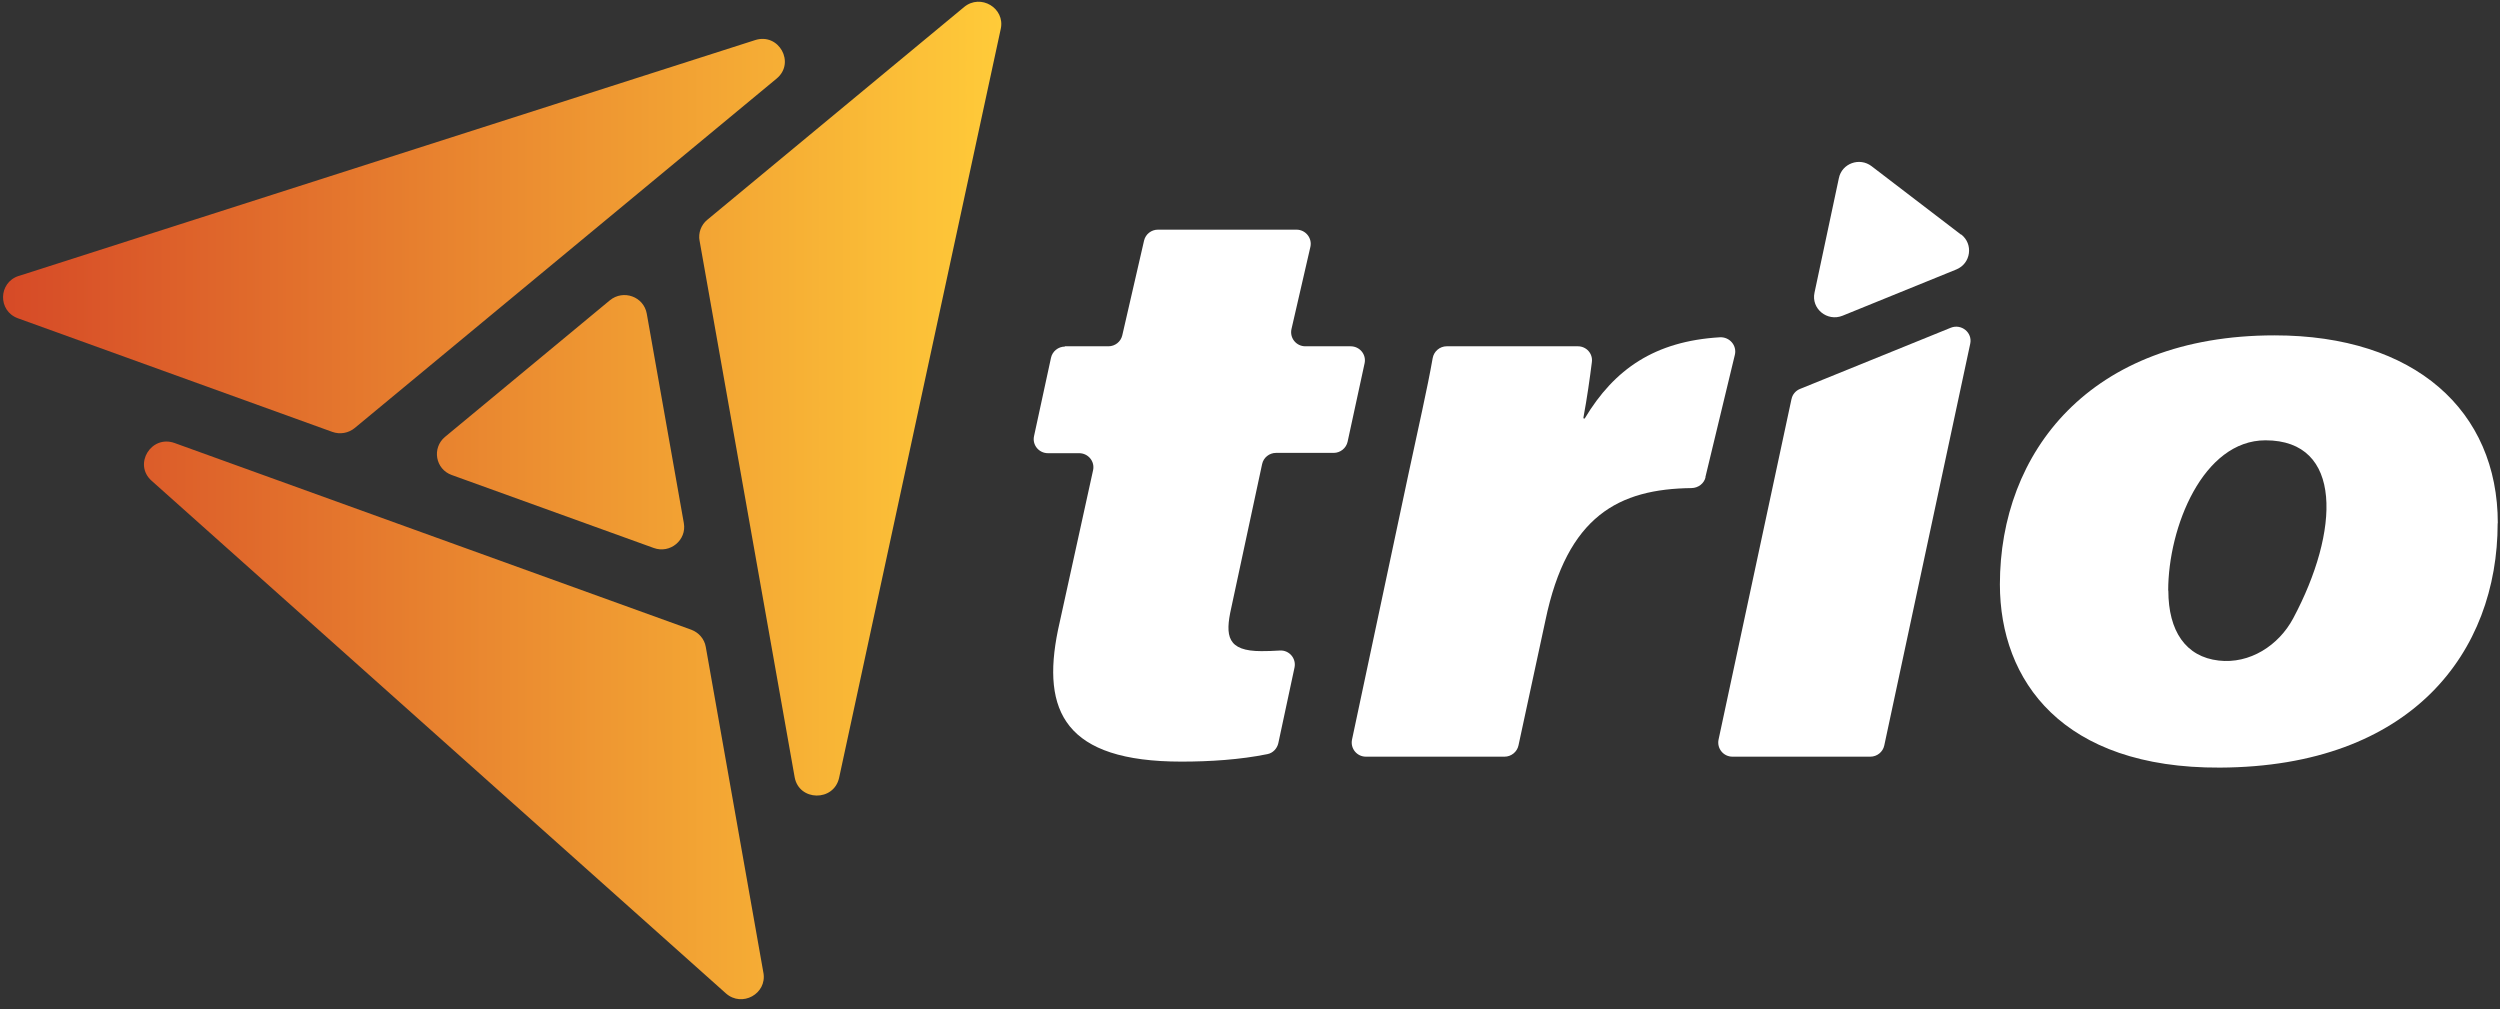
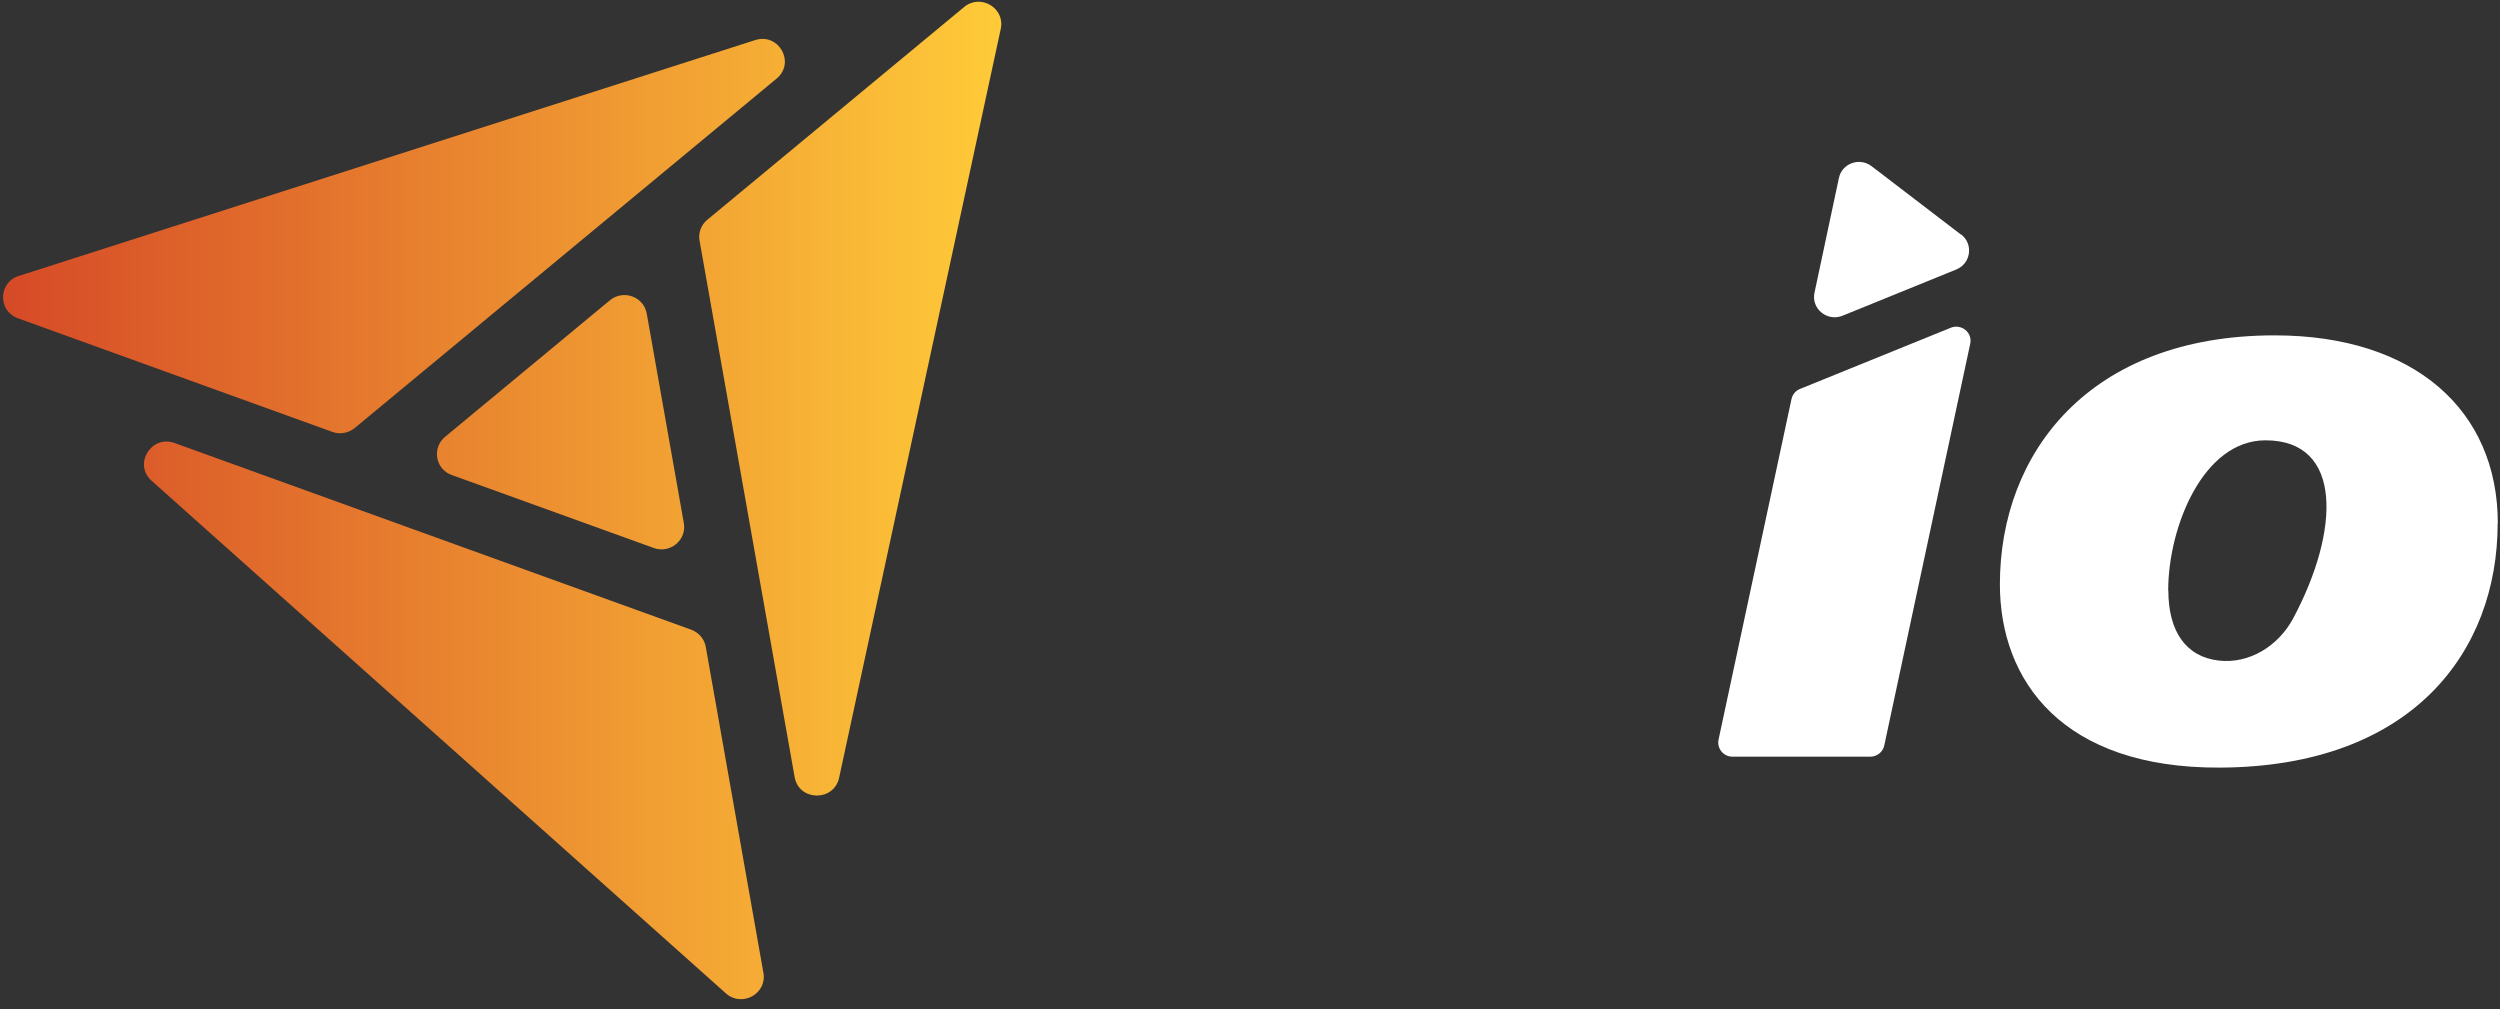
<svg xmlns="http://www.w3.org/2000/svg" width="166" height="67" viewBox="0 0 166 67" fill="none">
  <rect x="0" y="0" width="166" height="67" fill="#333333" stroke="none" />
-   <path d="M70.701 22.994H73.595C74.037 22.994 74.419 22.695 74.519 22.268L75.966 15.975C76.067 15.547 76.448 15.249 76.891 15.249H86.085C86.688 15.249 87.141 15.806 87.01 16.392L85.754 21.85C85.623 22.437 86.065 22.994 86.678 22.994H89.683C90.286 22.994 90.738 23.54 90.608 24.127L89.482 29.326C89.392 29.754 89 30.072 88.558 30.072H84.729C84.287 30.072 83.895 30.38 83.804 30.817L81.754 40.371C81.332 42.24 81.493 43.235 83.754 43.235C84.106 43.235 84.548 43.225 84.98 43.195C85.603 43.155 86.085 43.722 85.955 44.328L84.88 49.349C84.799 49.706 84.518 50.005 84.156 50.074C82.357 50.442 80.337 50.571 78.448 50.571C70.721 50.571 69.143 47.241 70.248 41.843L72.58 31.225C72.71 30.639 72.258 30.092 71.655 30.092H69.585C68.982 30.092 68.53 29.545 68.66 28.959L69.786 23.759C69.876 23.331 70.268 23.013 70.71 23.013L70.701 22.994Z" fill="white" />
-   <path d="M113.248 31.692C113.147 32.109 112.766 32.398 112.323 32.408C107.51 32.467 104.063 34.227 102.616 41.196L100.827 49.497C100.737 49.925 100.345 50.243 99.903 50.243H90.698C90.095 50.243 89.653 49.696 89.774 49.109L93.522 31.473C94.165 28.451 94.778 25.797 95.13 23.778C95.21 23.331 95.602 22.993 96.064 22.993H104.767C105.339 22.993 105.772 23.48 105.701 24.037C105.571 25.081 105.38 26.443 105.138 27.735C105.128 27.795 105.209 27.825 105.239 27.765C107.198 24.504 109.882 22.655 114.193 22.396C114.836 22.357 115.338 22.933 115.197 23.55L113.238 31.682L113.248 31.692Z" fill="white" />
  <path d="M165.844 34.745C165.844 43.275 160.167 50.91 147.404 50.969C136.943 51.019 132.793 45.203 132.793 38.801C132.793 30.072 138.732 22.268 151.032 22.268C160.337 22.268 165.854 27.259 165.854 34.745H165.844ZM143.978 39.218C143.978 41.903 145.133 43.613 147.324 43.861C149.374 44.1 151.303 42.867 152.268 41.058C155.363 35.262 155.604 29.237 150.429 29.237C146.279 29.237 143.968 35.003 143.968 39.218H143.978Z" fill="white" />
  <path d="M1.252 18.321L50.14 2.663C51.718 2.156 52.833 4.174 51.567 5.218L23.551 28.422C23.139 28.76 22.576 28.859 22.073 28.68L1.192 21.135C-0.155 20.648 -0.115 18.759 1.242 18.321H1.252ZM50.693 64.609L46.864 42.956C46.774 42.429 46.402 42.002 45.9 41.813L11.592 29.416C10.035 28.859 8.839 30.828 10.065 31.921L48.201 65.961C49.266 66.906 50.934 65.991 50.693 64.599V64.609ZM46.452 15.985L52.763 51.596C53.044 53.206 55.366 53.246 55.717 51.645L66.45 1.918C66.751 0.536 65.113 -0.439 64.018 0.466L46.965 14.593C46.553 14.931 46.352 15.468 46.452 15.995V15.985ZM30.002 31.543L43.407 36.385C44.493 36.783 45.608 35.858 45.407 34.735L42.945 20.826C42.744 19.693 41.388 19.206 40.493 19.942L29.55 29.008C28.666 29.744 28.907 31.156 30.002 31.543Z" fill="url(#paint0_linear_2688_839)" />
  <path d="M118.956 26.493L114.112 49.11C113.991 49.696 114.434 50.243 115.036 50.243H124.191C124.633 50.243 125.025 49.935 125.116 49.497L130.823 22.824C130.984 22.088 130.241 21.482 129.537 21.76L119.518 25.826C119.227 25.946 119.016 26.194 118.956 26.503V26.493Z" fill="white" />
  <path d="M130.21 15.577L124.272 11.034C123.478 10.427 122.302 10.845 122.101 11.829L120.483 19.434C120.252 20.498 121.327 21.373 122.342 20.965L129.899 17.893C130.874 17.496 131.045 16.203 130.221 15.567L130.21 15.577Z" fill="white" />
  <defs>
    <linearGradient id="paint0_linear_2688_839" x1="0.207" y1="33.233" x2="66.49" y2="33.233" gradientUnits="userSpaceOnUse">
      <stop stop-color="#D64A27" />
      <stop offset="1" stop-color="#FFCB39" />
    </linearGradient>
  </defs>
</svg>